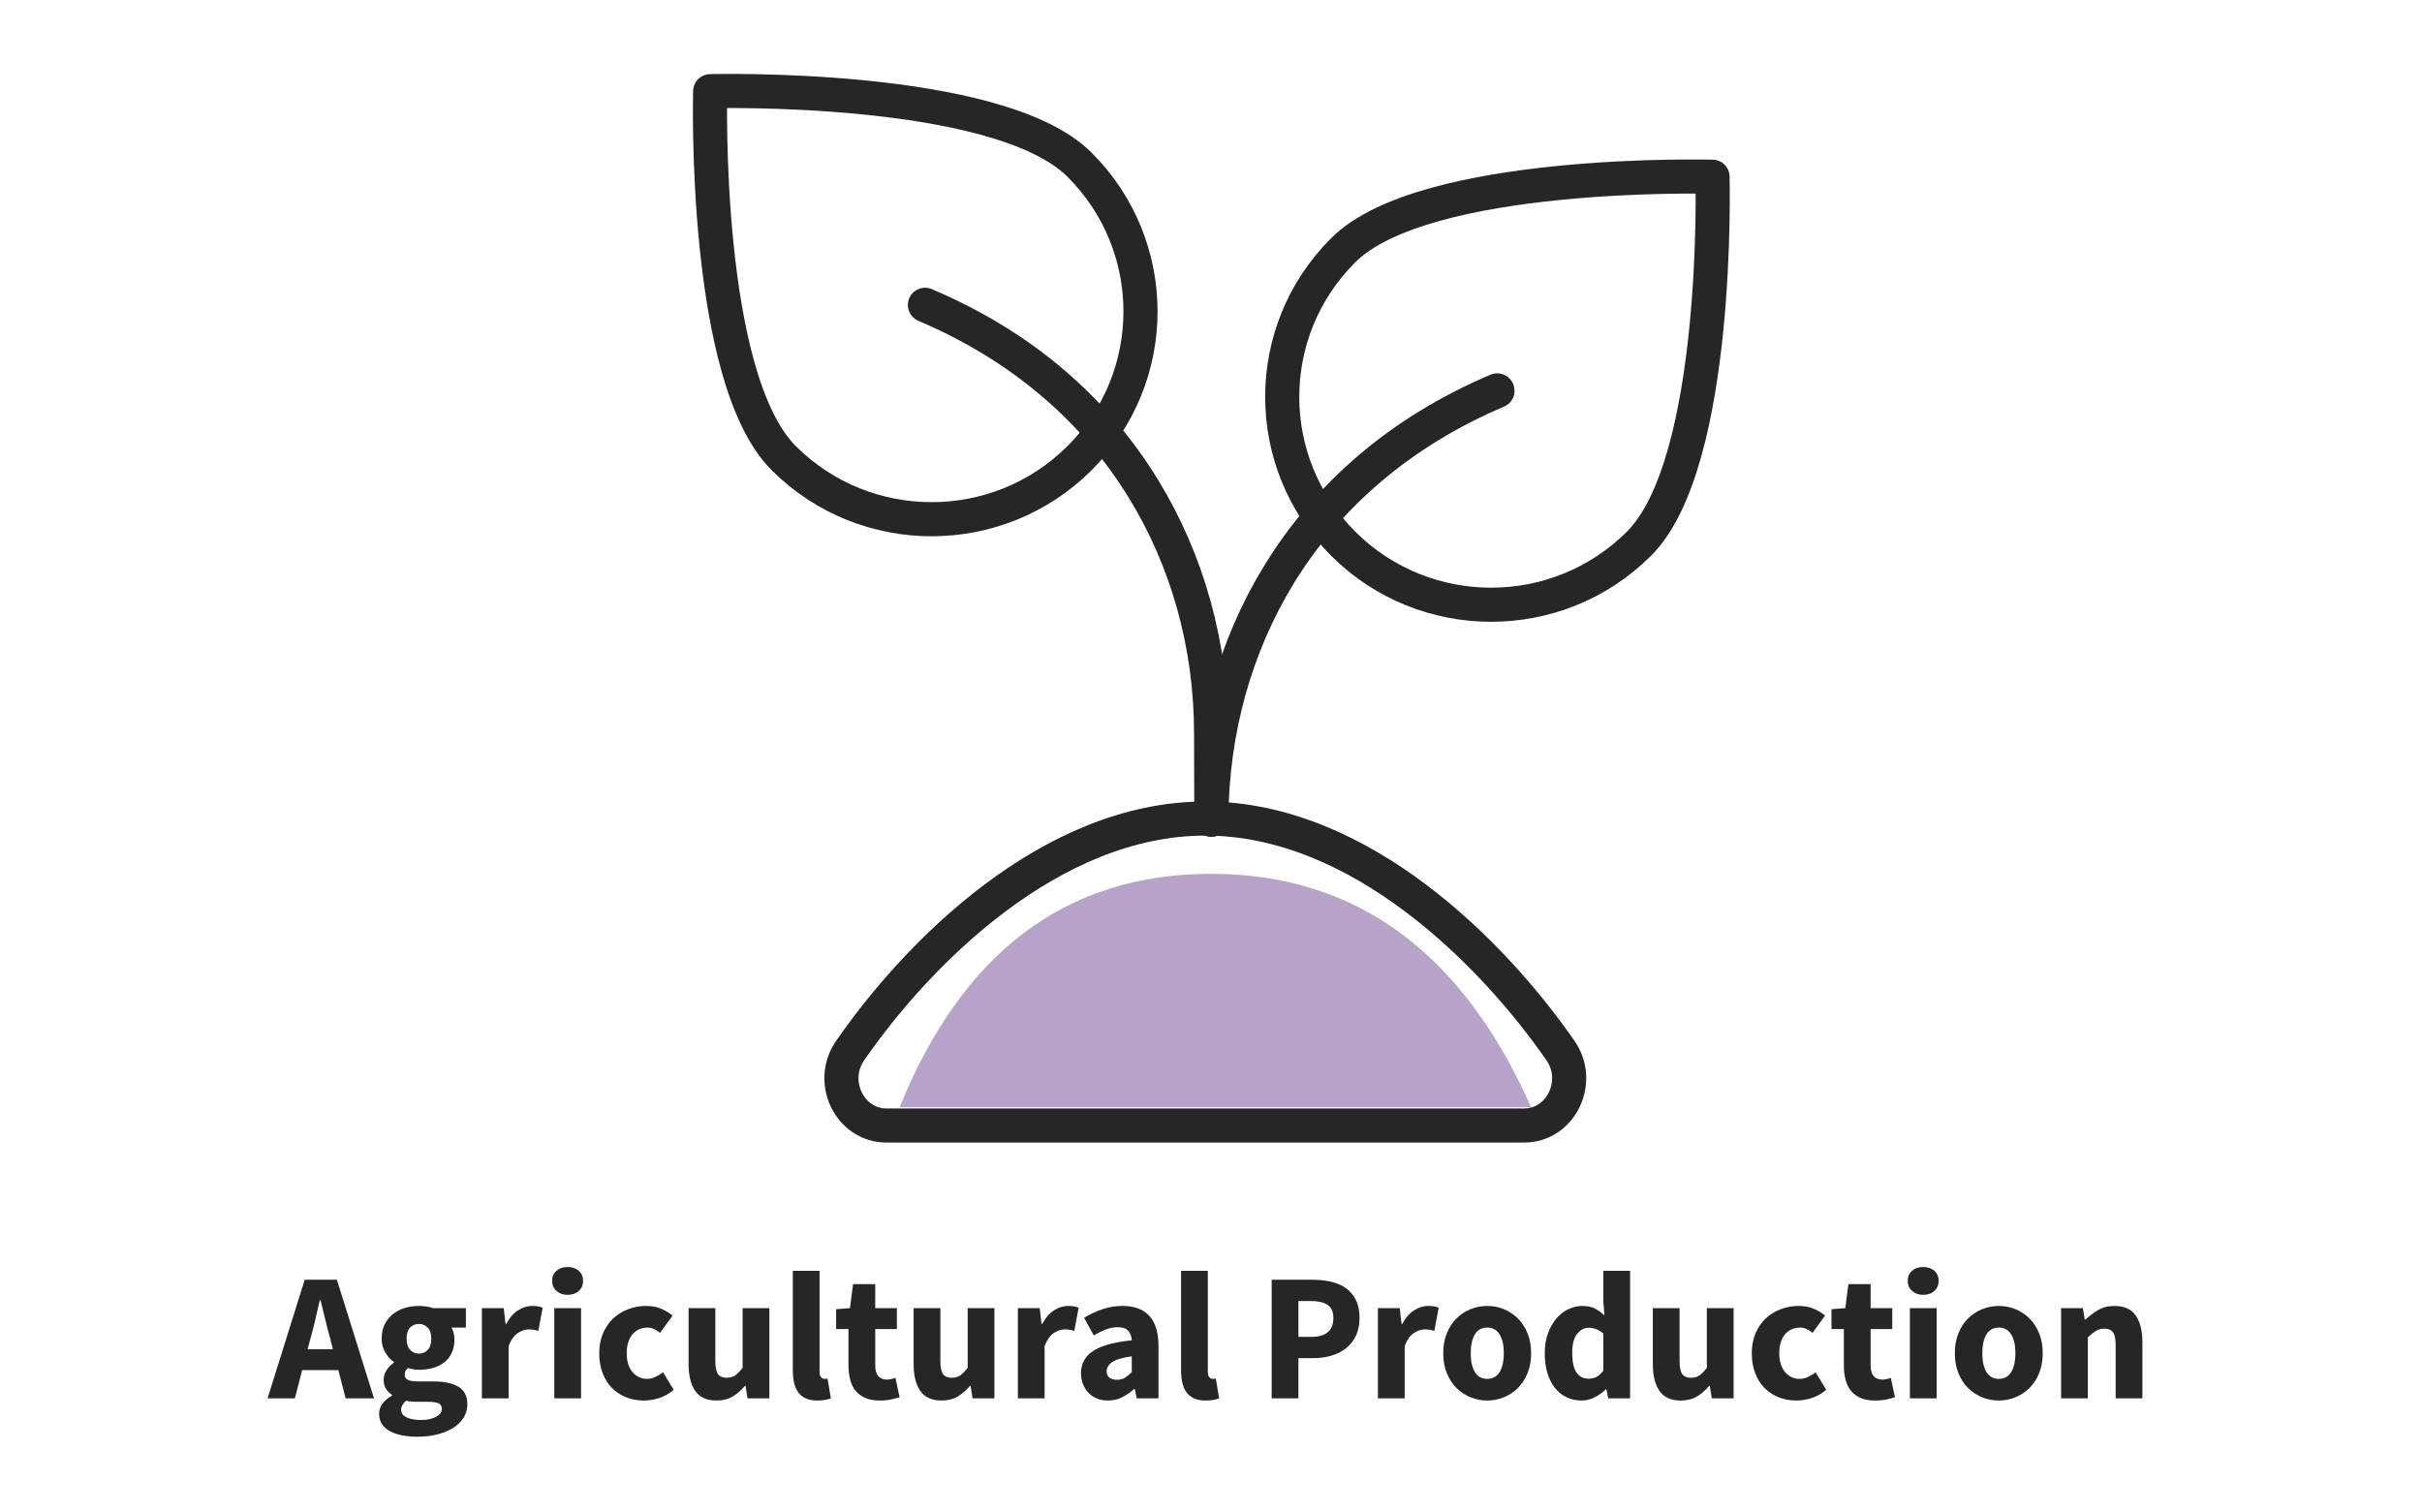
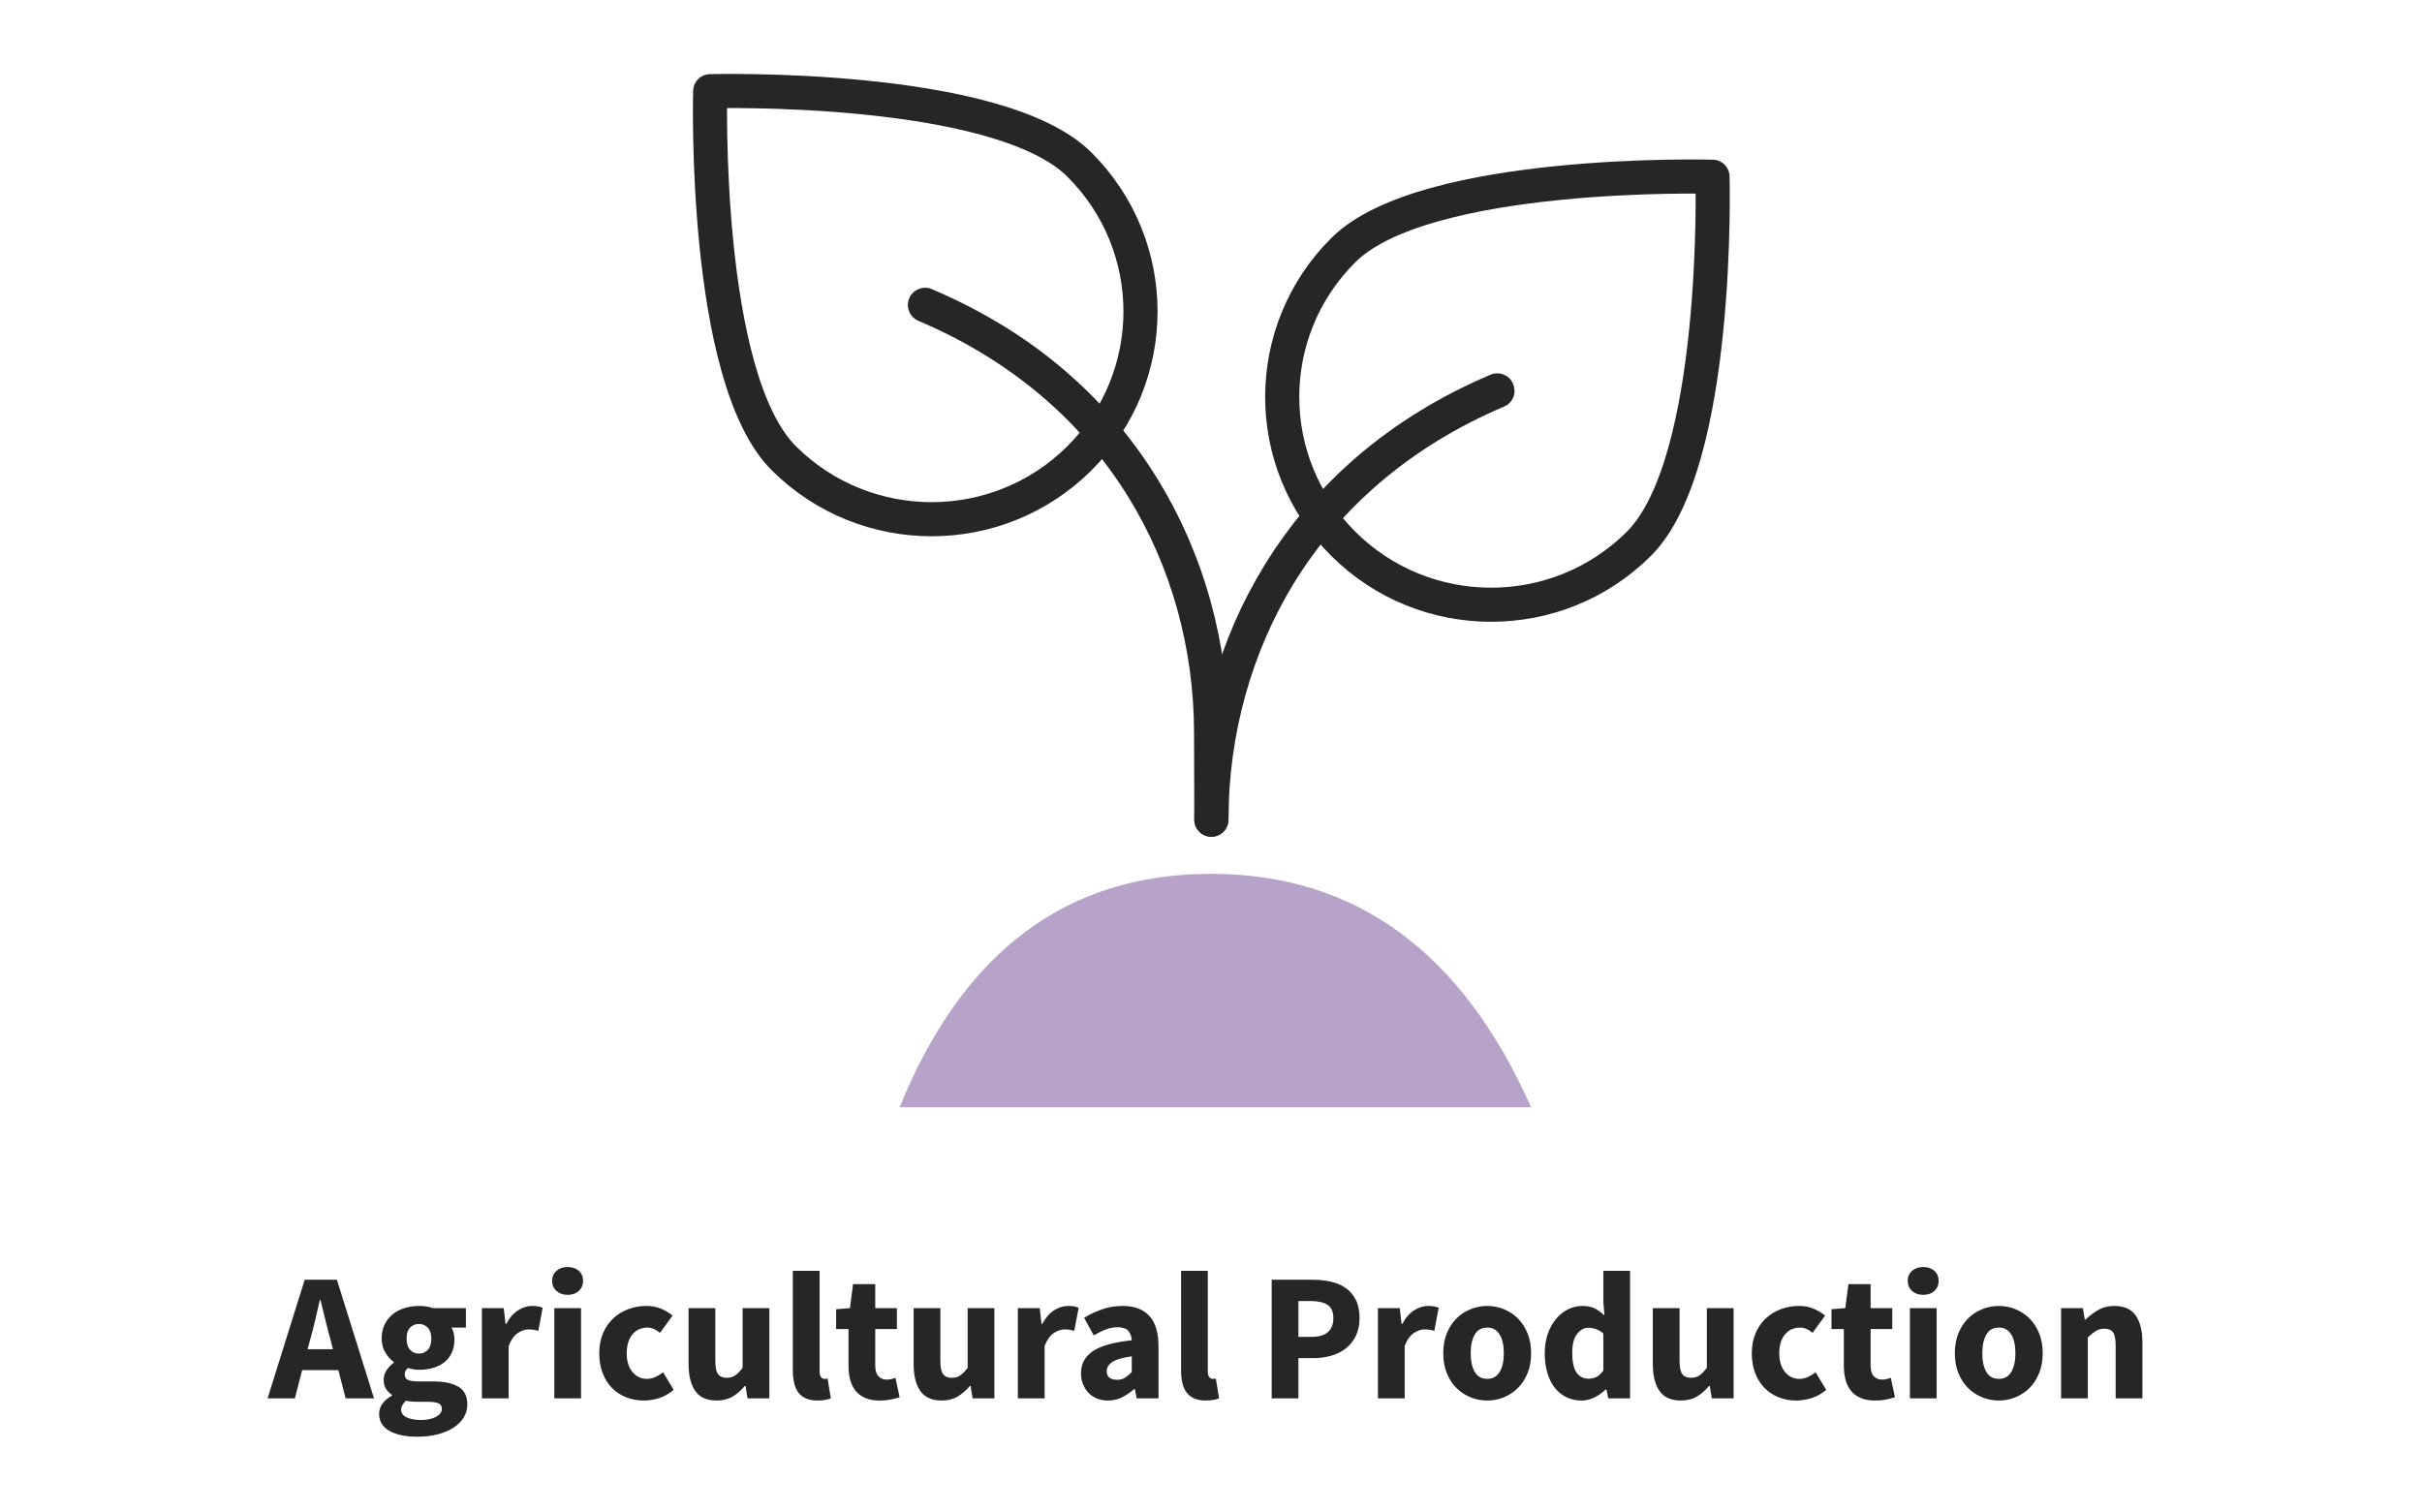
<svg xmlns="http://www.w3.org/2000/svg" width="213px" height="133px" viewBox="0 0 213 133" version="1.1">
  <title>agri-production</title>
  <desc>Created with Sketch.</desc>
  <g id="agri-production" stroke="none" stroke-width="1" fill="none" fill-rule="evenodd">
    <path d="M27.308,117.72 L27.052,118.68 L29.276,118.68 L29.036,117.72 C28.887,117.197 28.743,116.643 28.604,116.056 C28.465,115.469 28.327,114.904 28.188,114.36 L28.124,114.36 C27.996,114.915 27.865,115.483 27.732,116.064 C27.599,116.645 27.457,117.197 27.308,117.72 Z M23.532,123 L26.796,112.568 L29.628,112.568 L32.892,123 L30.396,123 L29.756,120.52 L26.572,120.52 L25.932,123 L23.532,123 Z M36.668,126.376 C36.199,126.376 35.764,126.336 35.364,126.256 C34.964,126.176 34.612,126.056 34.308,125.896 C34.004,125.736 33.767,125.528 33.596,125.272 C33.425,125.016 33.34,124.712 33.34,124.36 C33.34,123.72 33.719,123.187 34.476,122.76 L34.476,122.696 C34.263,122.557 34.087,122.381 33.948,122.168 C33.809,121.955 33.74,121.683 33.74,121.352 C33.74,121.064 33.825,120.789 33.996,120.528 C34.167,120.267 34.38,120.045 34.636,119.864 L34.636,119.8 C34.359,119.608 34.111,119.333 33.892,118.976 C33.673,118.619 33.564,118.205 33.564,117.736 C33.564,117.256 33.655,116.837 33.836,116.48 C34.017,116.123 34.26,115.824 34.564,115.584 C34.868,115.344 35.217,115.165 35.612,115.048 C36.007,114.931 36.417,114.872 36.844,114.872 C37.313,114.872 37.724,114.936 38.076,115.064 L40.972,115.064 L40.972,116.776 L39.708,116.776 C39.783,116.893 39.844,117.043 39.892,117.224 C39.94,117.405 39.964,117.603 39.964,117.816 C39.964,118.275 39.884,118.672 39.724,119.008 C39.564,119.344 39.343,119.621 39.06,119.84 C38.777,120.059 38.447,120.221 38.068,120.328 C37.689,120.435 37.281,120.488 36.844,120.488 C36.535,120.488 36.215,120.435 35.884,120.328 C35.777,120.413 35.703,120.499 35.66,120.584 C35.617,120.669 35.596,120.781 35.596,120.92 C35.596,121.123 35.684,121.272 35.86,121.368 C36.036,121.464 36.348,121.512 36.796,121.512 L38.076,121.512 C39.057,121.512 39.807,121.669 40.324,121.984 C40.841,122.299 41.1,122.813 41.1,123.528 C41.1,123.944 40.996,124.325 40.788,124.672 C40.58,125.019 40.284,125.317 39.9,125.568 C39.516,125.819 39.052,126.016 38.508,126.16 C37.964,126.304 37.351,126.376 36.668,126.376 Z M36.844,119.064 C37.153,119.064 37.412,118.955 37.62,118.736 C37.828,118.517 37.932,118.184 37.932,117.736 C37.932,117.32 37.828,117.003 37.62,116.784 C37.412,116.565 37.153,116.456 36.844,116.456 C36.535,116.456 36.276,116.563 36.068,116.776 C35.86,116.989 35.756,117.309 35.756,117.736 C35.756,118.184 35.86,118.517 36.068,118.736 C36.276,118.955 36.535,119.064 36.844,119.064 Z M37.036,124.904 C37.569,124.904 38.007,124.811 38.348,124.624 C38.689,124.437 38.86,124.205 38.86,123.928 C38.86,123.683 38.756,123.517 38.548,123.432 C38.34,123.347 38.039,123.304 37.644,123.304 L36.828,123.304 C36.551,123.304 36.327,123.296 36.156,123.28 C35.985,123.264 35.836,123.24 35.708,123.208 C35.42,123.464 35.276,123.725 35.276,123.992 C35.276,124.291 35.436,124.517 35.756,124.672 C36.076,124.827 36.503,124.904 37.036,124.904 Z M42.38,123 L42.38,115.064 L44.3,115.064 L44.46,116.456 L44.524,116.456 C44.812,115.912 45.159,115.512 45.564,115.256 C45.969,115 46.375,114.872 46.78,114.872 C47.004,114.872 47.188,114.885 47.332,114.912 C47.476,114.939 47.607,114.979 47.724,115.032 L47.34,117.064 C47.191,117.021 47.052,116.989 46.924,116.968 C46.796,116.947 46.647,116.936 46.476,116.936 C46.177,116.936 45.865,117.043 45.54,117.256 C45.215,117.469 44.945,117.848 44.732,118.392 L44.732,123 L42.38,123 Z M48.748,123 L48.748,115.064 L51.1,115.064 L51.1,123 L48.748,123 Z M49.916,113.896 C49.521,113.896 49.196,113.781 48.94,113.552 C48.684,113.323 48.556,113.027 48.556,112.664 C48.556,112.301 48.684,112.008 48.94,111.784 C49.196,111.56 49.521,111.448 49.916,111.448 C50.321,111.448 50.649,111.56 50.9,111.784 C51.151,112.008 51.276,112.301 51.276,112.664 C51.276,113.027 51.151,113.323 50.9,113.552 C50.649,113.781 50.321,113.896 49.916,113.896 Z M56.62,123.192 C56.065,123.192 55.551,123.099 55.076,122.912 C54.601,122.725 54.188,122.456 53.836,122.104 C53.484,121.752 53.207,121.317 53.004,120.8 C52.801,120.283 52.7,119.693 52.7,119.032 C52.7,118.371 52.812,117.781 53.036,117.264 C53.26,116.747 53.561,116.312 53.94,115.96 C54.319,115.608 54.759,115.339 55.26,115.152 C55.761,114.965 56.284,114.872 56.828,114.872 C57.319,114.872 57.753,114.952 58.132,115.112 C58.511,115.272 58.849,115.475 59.148,115.72 L58.044,117.24 C57.671,116.931 57.313,116.776 56.972,116.776 C56.396,116.776 55.943,116.979 55.612,117.384 C55.281,117.789 55.116,118.339 55.116,119.032 C55.116,119.725 55.284,120.275 55.62,120.68 C55.956,121.085 56.38,121.288 56.892,121.288 C57.148,121.288 57.396,121.232 57.636,121.12 C57.876,121.008 58.103,120.872 58.316,120.712 L59.244,122.248 C58.849,122.589 58.423,122.832 57.964,122.976 C57.505,123.12 57.057,123.192 56.62,123.192 Z M63.02,123.192 C62.156,123.192 61.529,122.909 61.14,122.344 C60.751,121.779 60.556,120.995 60.556,119.992 L60.556,115.064 L62.908,115.064 L62.908,119.688 C62.908,120.264 62.988,120.659 63.148,120.872 C63.308,121.085 63.559,121.192 63.9,121.192 C64.199,121.192 64.449,121.123 64.652,120.984 C64.855,120.845 65.073,120.621 65.308,120.312 L65.308,115.064 L67.66,115.064 L67.66,123 L65.74,123 L65.564,121.896 L65.516,121.896 C65.175,122.301 64.809,122.619 64.42,122.848 C64.031,123.077 63.564,123.192 63.02,123.192 Z M71.884,123.192 C71.479,123.192 71.137,123.128 70.86,123 C70.583,122.872 70.361,122.693 70.196,122.464 C70.031,122.235 69.911,121.957 69.836,121.632 C69.761,121.307 69.724,120.941 69.724,120.536 L69.724,111.784 L72.076,111.784 L72.076,120.632 C72.076,120.877 72.121,121.048 72.212,121.144 C72.303,121.24 72.396,121.288 72.492,121.288 L72.628,121.288 C72.665,121.288 72.716,121.277 72.78,121.256 L73.068,123 C72.94,123.053 72.777,123.099 72.58,123.136 C72.383,123.173 72.151,123.192 71.884,123.192 Z M77.356,123.192 C76.865,123.192 76.447,123.117 76.1,122.968 C75.753,122.819 75.471,122.611 75.252,122.344 C75.033,122.077 74.873,121.755 74.772,121.376 C74.671,120.997 74.62,120.579 74.62,120.12 L74.62,116.904 L73.532,116.904 L73.532,115.16 L74.748,115.064 L75.02,112.952 L76.972,112.952 L76.972,115.064 L78.876,115.064 L78.876,116.904 L76.972,116.904 L76.972,120.088 C76.972,120.536 77.065,120.859 77.252,121.056 C77.439,121.253 77.687,121.352 77.996,121.352 C78.124,121.352 78.255,121.336 78.388,121.304 C78.521,121.272 78.641,121.235 78.748,121.192 L79.116,122.904 C78.903,122.968 78.652,123.032 78.364,123.096 C78.076,123.16 77.74,123.192 77.356,123.192 Z M82.812,123.192 C81.948,123.192 81.321,122.909 80.932,122.344 C80.543,121.779 80.348,120.995 80.348,119.992 L80.348,115.064 L82.7,115.064 L82.7,119.688 C82.7,120.264 82.78,120.659 82.94,120.872 C83.1,121.085 83.351,121.192 83.692,121.192 C83.991,121.192 84.241,121.123 84.444,120.984 C84.647,120.845 84.865,120.621 85.1,120.312 L85.1,115.064 L87.452,115.064 L87.452,123 L85.532,123 L85.356,121.896 L85.308,121.896 C84.967,122.301 84.601,122.619 84.212,122.848 C83.823,123.077 83.356,123.192 82.812,123.192 Z M89.516,123 L89.516,115.064 L91.436,115.064 L91.596,116.456 L91.66,116.456 C91.948,115.912 92.295,115.512 92.7,115.256 C93.105,115 93.511,114.872 93.916,114.872 C94.14,114.872 94.324,114.885 94.468,114.912 C94.612,114.939 94.743,114.979 94.86,115.032 L94.476,117.064 C94.327,117.021 94.188,116.989 94.06,116.968 C93.932,116.947 93.783,116.936 93.612,116.936 C93.313,116.936 93.001,117.043 92.676,117.256 C92.351,117.469 92.081,117.848 91.868,118.392 L91.868,123 L89.516,123 Z M97.436,123.192 C97.073,123.192 96.745,123.131 96.452,123.008 C96.159,122.885 95.911,122.715 95.708,122.496 C95.505,122.277 95.348,122.024 95.236,121.736 C95.124,121.448 95.068,121.133 95.068,120.792 C95.068,119.96 95.42,119.309 96.124,118.84 C96.828,118.371 97.964,118.056 99.532,117.896 C99.511,117.544 99.407,117.264 99.22,117.056 C99.033,116.848 98.721,116.744 98.284,116.744 C97.943,116.744 97.604,116.808 97.268,116.936 C96.932,117.064 96.572,117.24 96.188,117.464 L95.34,115.912 C95.852,115.603 96.388,115.352 96.948,115.16 C97.508,114.968 98.103,114.872 98.732,114.872 C99.756,114.872 100.537,115.163 101.076,115.744 C101.615,116.325 101.884,117.229 101.884,118.456 L101.884,123 L99.964,123 L99.804,122.184 L99.74,122.184 C99.399,122.483 99.041,122.725 98.668,122.912 C98.295,123.099 97.884,123.192 97.436,123.192 Z M98.236,121.368 C98.503,121.368 98.732,121.309 98.924,121.192 C99.116,121.075 99.319,120.909 99.532,120.696 L99.532,119.304 C98.7,119.421 98.124,119.592 97.804,119.816 C97.484,120.04 97.324,120.307 97.324,120.616 C97.324,120.872 97.407,121.061 97.572,121.184 C97.737,121.307 97.959,121.368 98.236,121.368 Z M106.028,123.192 C105.623,123.192 105.281,123.128 105.004,123 C104.727,122.872 104.505,122.693 104.34,122.464 C104.175,122.235 104.055,121.957 103.98,121.632 C103.905,121.307 103.868,120.941 103.868,120.536 L103.868,111.784 L106.22,111.784 L106.22,120.632 C106.22,120.877 106.265,121.048 106.356,121.144 C106.447,121.24 106.54,121.288 106.636,121.288 L106.772,121.288 C106.809,121.288 106.86,121.277 106.924,121.256 L107.212,123 C107.084,123.053 106.921,123.099 106.724,123.136 C106.527,123.173 106.295,123.192 106.028,123.192 Z M111.836,123 L111.836,112.568 L115.42,112.568 C115.996,112.568 116.535,112.624 117.036,112.736 C117.537,112.848 117.975,113.035 118.348,113.296 C118.721,113.557 119.017,113.904 119.236,114.336 C119.455,114.768 119.564,115.299 119.564,115.928 C119.564,116.536 119.455,117.064 119.236,117.512 C119.017,117.96 118.721,118.328 118.348,118.616 C117.975,118.904 117.543,119.117 117.052,119.256 C116.561,119.395 116.039,119.464 115.484,119.464 L114.188,119.464 L114.188,123 L111.836,123 Z M114.188,117.592 L115.34,117.592 C116.62,117.592 117.26,117.037 117.26,115.928 C117.26,115.384 117.089,115 116.748,114.776 C116.407,114.552 115.916,114.44 115.276,114.44 L114.188,114.44 L114.188,117.592 Z M121.18,123 L121.18,115.064 L123.1,115.064 L123.26,116.456 L123.324,116.456 C123.612,115.912 123.959,115.512 124.364,115.256 C124.769,115 125.175,114.872 125.58,114.872 C125.804,114.872 125.988,114.885 126.132,114.912 C126.276,114.939 126.407,114.979 126.524,115.032 L126.14,117.064 C125.991,117.021 125.852,116.989 125.724,116.968 C125.596,116.947 125.447,116.936 125.276,116.936 C124.977,116.936 124.665,117.043 124.34,117.256 C124.015,117.469 123.745,117.848 123.532,118.392 L123.532,123 L121.18,123 Z M130.796,123.192 C130.295,123.192 129.809,123.099 129.34,122.912 C128.871,122.725 128.457,122.456 128.1,122.104 C127.743,121.752 127.457,121.317 127.244,120.8 C127.031,120.283 126.924,119.693 126.924,119.032 C126.924,118.371 127.031,117.781 127.244,117.264 C127.457,116.747 127.743,116.312 128.1,115.96 C128.457,115.608 128.871,115.339 129.34,115.152 C129.809,114.965 130.295,114.872 130.796,114.872 C131.297,114.872 131.78,114.965 132.244,115.152 C132.708,115.339 133.119,115.608 133.476,115.96 C133.833,116.312 134.119,116.747 134.332,117.264 C134.545,117.781 134.652,118.371 134.652,119.032 C134.652,119.693 134.545,120.283 134.332,120.8 C134.119,121.317 133.833,121.752 133.476,122.104 C133.119,122.456 132.708,122.725 132.244,122.912 C131.78,123.099 131.297,123.192 130.796,123.192 Z M130.796,121.288 C131.276,121.288 131.639,121.085 131.884,120.68 C132.129,120.275 132.252,119.725 132.252,119.032 C132.252,118.339 132.129,117.789 131.884,117.384 C131.639,116.979 131.276,116.776 130.796,116.776 C130.305,116.776 129.94,116.979 129.7,117.384 C129.46,117.789 129.34,118.339 129.34,119.032 C129.34,119.725 129.46,120.275 129.7,120.68 C129.94,121.085 130.305,121.288 130.796,121.288 Z M139.1,123.192 C138.609,123.192 138.164,123.096 137.764,122.904 C137.364,122.712 137.023,122.437 136.74,122.08 C136.457,121.723 136.239,121.288 136.084,120.776 C135.929,120.264 135.852,119.683 135.852,119.032 C135.852,118.381 135.945,117.8 136.132,117.288 C136.319,116.776 136.564,116.341 136.868,115.984 C137.172,115.627 137.524,115.352 137.924,115.16 C138.324,114.968 138.732,114.872 139.148,114.872 C139.596,114.872 139.964,114.947 140.252,115.096 C140.54,115.245 140.823,115.448 141.1,115.704 L141.004,114.488 L141.004,111.784 L143.356,111.784 L143.356,123 L141.436,123 L141.276,122.216 L141.212,122.216 C140.935,122.493 140.609,122.725 140.236,122.912 C139.863,123.099 139.484,123.192 139.1,123.192 Z M139.708,121.272 C139.964,121.272 140.196,121.219 140.404,121.112 C140.612,121.005 140.812,120.819 141.004,120.552 L141.004,117.304 C140.791,117.112 140.572,116.979 140.348,116.904 C140.124,116.829 139.905,116.792 139.692,116.792 C139.319,116.792 138.988,116.971 138.7,117.328 C138.412,117.685 138.268,118.243 138.268,119 C138.268,119.789 138.393,120.365 138.644,120.728 C138.895,121.091 139.249,121.272 139.708,121.272 Z M147.82,123.192 C146.956,123.192 146.329,122.909 145.94,122.344 C145.551,121.779 145.356,120.995 145.356,119.992 L145.356,115.064 L147.708,115.064 L147.708,119.688 C147.708,120.264 147.788,120.659 147.948,120.872 C148.108,121.085 148.359,121.192 148.7,121.192 C148.999,121.192 149.249,121.123 149.452,120.984 C149.655,120.845 149.873,120.621 150.108,120.312 L150.108,115.064 L152.46,115.064 L152.46,123 L150.54,123 L150.364,121.896 L150.316,121.896 C149.975,122.301 149.609,122.619 149.22,122.848 C148.831,123.077 148.364,123.192 147.82,123.192 Z M157.98,123.192 C157.425,123.192 156.911,123.099 156.436,122.912 C155.961,122.725 155.548,122.456 155.196,122.104 C154.844,121.752 154.567,121.317 154.364,120.8 C154.161,120.283 154.06,119.693 154.06,119.032 C154.06,118.371 154.172,117.781 154.396,117.264 C154.62,116.747 154.921,116.312 155.3,115.96 C155.679,115.608 156.119,115.339 156.62,115.152 C157.121,114.965 157.644,114.872 158.188,114.872 C158.679,114.872 159.113,114.952 159.492,115.112 C159.871,115.272 160.209,115.475 160.508,115.72 L159.404,117.24 C159.031,116.931 158.673,116.776 158.332,116.776 C157.756,116.776 157.303,116.979 156.972,117.384 C156.641,117.789 156.476,118.339 156.476,119.032 C156.476,119.725 156.644,120.275 156.98,120.68 C157.316,121.085 157.74,121.288 158.252,121.288 C158.508,121.288 158.756,121.232 158.996,121.12 C159.236,121.008 159.463,120.872 159.676,120.712 L160.604,122.248 C160.209,122.589 159.783,122.832 159.324,122.976 C158.865,123.12 158.417,123.192 157.98,123.192 Z M164.892,123.192 C164.401,123.192 163.983,123.117 163.636,122.968 C163.289,122.819 163.007,122.611 162.788,122.344 C162.569,122.077 162.409,121.755 162.308,121.376 C162.207,120.997 162.156,120.579 162.156,120.12 L162.156,116.904 L161.068,116.904 L161.068,115.16 L162.284,115.064 L162.556,112.952 L164.508,112.952 L164.508,115.064 L166.412,115.064 L166.412,116.904 L164.508,116.904 L164.508,120.088 C164.508,120.536 164.601,120.859 164.788,121.056 C164.975,121.253 165.223,121.352 165.532,121.352 C165.66,121.352 165.791,121.336 165.924,121.304 C166.057,121.272 166.177,121.235 166.284,121.192 L166.652,122.904 C166.439,122.968 166.188,123.032 165.9,123.096 C165.612,123.16 165.276,123.192 164.892,123.192 Z M167.964,123 L167.964,115.064 L170.316,115.064 L170.316,123 L167.964,123 Z M169.132,113.896 C168.737,113.896 168.412,113.781 168.156,113.552 C167.9,113.323 167.772,113.027 167.772,112.664 C167.772,112.301 167.9,112.008 168.156,111.784 C168.412,111.56 168.737,111.448 169.132,111.448 C169.537,111.448 169.865,111.56 170.116,111.784 C170.367,112.008 170.492,112.301 170.492,112.664 C170.492,113.027 170.367,113.323 170.116,113.552 C169.865,113.781 169.537,113.896 169.132,113.896 Z M175.788,123.192 C175.287,123.192 174.801,123.099 174.332,122.912 C173.863,122.725 173.449,122.456 173.092,122.104 C172.735,121.752 172.449,121.317 172.236,120.8 C172.023,120.283 171.916,119.693 171.916,119.032 C171.916,118.371 172.023,117.781 172.236,117.264 C172.449,116.747 172.735,116.312 173.092,115.96 C173.449,115.608 173.863,115.339 174.332,115.152 C174.801,114.965 175.287,114.872 175.788,114.872 C176.289,114.872 176.772,114.965 177.236,115.152 C177.7,115.339 178.111,115.608 178.468,115.96 C178.825,116.312 179.111,116.747 179.324,117.264 C179.537,117.781 179.644,118.371 179.644,119.032 C179.644,119.693 179.537,120.283 179.324,120.8 C179.111,121.317 178.825,121.752 178.468,122.104 C178.111,122.456 177.7,122.725 177.236,122.912 C176.772,123.099 176.289,123.192 175.788,123.192 Z M175.788,121.288 C176.268,121.288 176.631,121.085 176.876,120.68 C177.121,120.275 177.244,119.725 177.244,119.032 C177.244,118.339 177.121,117.789 176.876,117.384 C176.631,116.979 176.268,116.776 175.788,116.776 C175.297,116.776 174.932,116.979 174.692,117.384 C174.452,117.789 174.332,118.339 174.332,119.032 C174.332,119.725 174.452,120.275 174.692,120.68 C174.932,121.085 175.297,121.288 175.788,121.288 Z M181.26,123 L181.26,115.064 L183.18,115.064 L183.34,116.072 L183.404,116.072 C183.745,115.752 184.119,115.472 184.524,115.232 C184.929,114.992 185.404,114.872 185.948,114.872 C186.812,114.872 187.439,115.155 187.828,115.72 C188.217,116.285 188.412,117.069 188.412,118.072 L188.412,123 L186.06,123 L186.06,118.376 C186.06,117.8 185.983,117.405 185.828,117.192 C185.673,116.979 185.425,116.872 185.084,116.872 C184.785,116.872 184.529,116.939 184.316,117.072 C184.103,117.205 183.868,117.395 183.612,117.64 L183.612,123 L181.26,123 Z" id="AgriculturalProduction" fill-opacity="0.85" fill="#000000" fill-rule="nonzero" />
    <path d="M106.498,76.863 C119.195,76.863 128.579,83.707 134.652,97.394 L79.116,97.394 C84.673,83.707 93.801,76.863 106.498,76.863 Z" id="Path-6" fill-opacity="0.4" fill="#4D1979" />
    <g id="Group" transform="translate(62, 8)" stroke="#262626" stroke-linecap="round" stroke-linejoin="round" stroke-width="3">
-       <path d="M72.049,91 C75.26,91 77.139,87.162 75.239,84.417 C69.303,75.849 57.602,64 44,64 C30.398,64 18.697,75.826 12.761,84.417 C10.861,87.162 12.74,91 15.951,91 L72.049,91 Z" id="Path" />
      <g id="Path">
        <g transform="translate(44.498, 7.136)">
          <path d="M37.624,32.705 C30.451,39.841 18.818,39.841 11.645,32.705 C4.471,25.568 4.471,13.995 11.645,6.859 C18.818,-0.278 44.108,0.408 44.108,0.408 C44.108,0.408 44.798,25.568 37.624,32.705 Z" />
          <path d="M0.034,56.965 C0.012,56.965 0.012,56.965 0.034,56.965 C0.012,49.185 2.08,41.706 6.001,35.341 C8.112,31.912 10.74,28.826 13.821,26.168 C17.116,23.339 20.929,21.003 25.173,19.203 C25.173,19.203 25.173,19.203 25.173,19.203 C25.173,19.203 25.195,19.203 25.195,19.224 C25.195,19.224 25.195,19.246 25.195,19.246 C20.951,21.046 17.138,23.382 13.842,26.211 C10.762,28.847 8.133,31.933 6.022,35.362 C2.123,41.727 0.055,49.207 0.034,56.965 C0.055,56.965 0.055,56.965 0.034,56.965 Z" />
        </g>
        <g>
          <path d="M6.941,32.318 C14.114,39.455 25.747,39.455 32.92,32.318 C40.094,25.182 40.094,13.609 32.92,6.472 C25.747,-0.664 0.456,0.021 0.456,0.021 C0.456,0.021 -0.233,25.182 6.941,32.318 Z" />
-           <path d="M44.531,64.101 C44.51,64.101 44.51,64.101 44.531,64.101 L44.51,56.535 C44.51,48.777 42.442,41.319 38.521,34.954 C36.41,31.525 33.782,28.439 30.701,25.803 C27.405,22.974 23.592,20.638 19.349,18.838 C19.349,18.838 19.327,18.817 19.349,18.817 C19.349,18.817 19.37,18.795 19.37,18.817 C23.614,20.617 27.448,22.953 30.723,25.782 C33.803,28.439 36.431,31.504 38.543,34.954 C42.463,41.341 44.531,48.799 44.531,56.557 L44.531,64.101 C44.553,64.101 44.553,64.101 44.531,64.101 Z" />
+           <path d="M44.531,64.101 C44.51,64.101 44.51,64.101 44.531,64.101 L44.51,56.535 C44.51,48.777 42.442,41.319 38.521,34.954 C36.41,31.525 33.782,28.439 30.701,25.803 C27.405,22.974 23.592,20.638 19.349,18.838 C19.349,18.838 19.327,18.817 19.349,18.817 C19.349,18.817 19.37,18.795 19.37,18.817 C23.614,20.617 27.448,22.953 30.723,25.782 C33.803,28.439 36.431,31.504 38.543,34.954 C42.463,41.341 44.531,48.799 44.531,56.557 C44.553,64.101 44.553,64.101 44.531,64.101 Z" />
        </g>
      </g>
    </g>
  </g>
</svg>